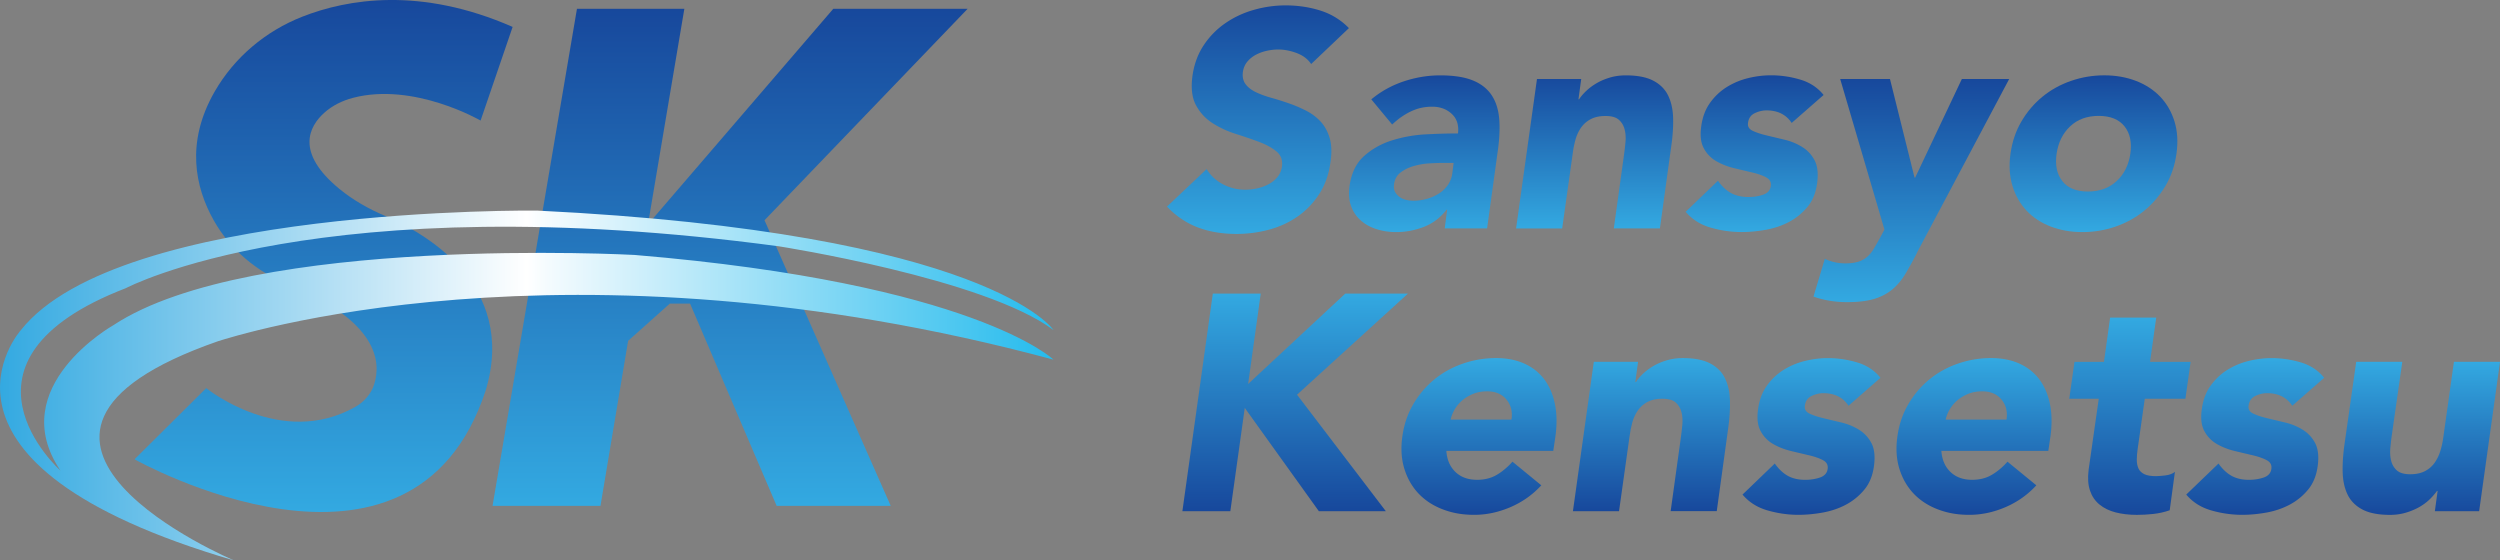
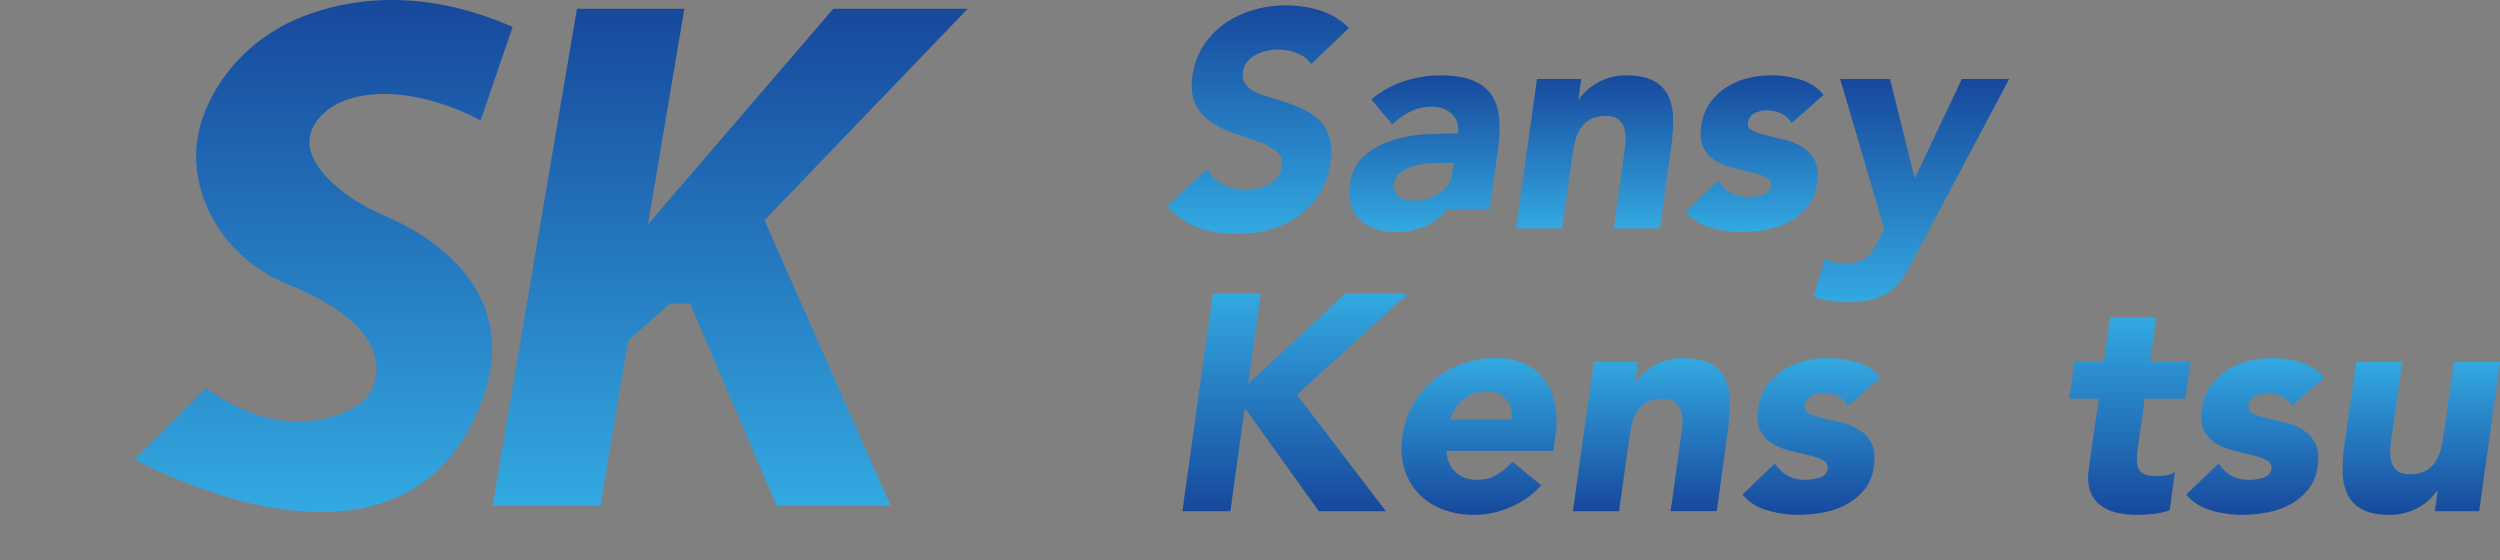
<svg xmlns="http://www.w3.org/2000/svg" xmlns:xlink="http://www.w3.org/1999/xlink" data-name="レイヤー 2" viewBox="0 0 690.91 154.9">
  <rect x="0" y="0" width="690.91" height="154.9" fill="#808080" stroke="none" />
  <defs>
    <linearGradient id="a" x1="357.93" x2="357.93" y1="81.14" y2="141.27" data-name="名称未設定グラデーション 8" gradientUnits="userSpaceOnUse">
      <stop offset="0" stop-color="#33a9e1" />
      <stop offset="1" stop-color="#17489c" />
    </linearGradient>
    <linearGradient xlink:href="#a" id="c" x1="408.74" x2="408.74" y1="98.97" y2="142.29" data-name="名称未設定グラデーション 8" />
    <linearGradient xlink:href="#a" id="d" x1="456.4" x2="456.4" y1="98.97" data-name="名称未設定グラデーション 8" />
    <linearGradient xlink:href="#a" id="e" x1="500.64" x2="500.64" y1="98.97" y2="142.29" data-name="名称未設定グラデーション 8" />
    <linearGradient xlink:href="#a" id="f" x1="545.56" x2="545.56" y1="98.97" y2="142.29" data-name="名称未設定グラデーション 8" />
    <linearGradient xlink:href="#a" id="g" x1="588.62" x2="588.62" y1="87.76" y2="142.29" data-name="名称未設定グラデーション 8" />
    <linearGradient xlink:href="#a" id="h" x1="623.27" x2="623.27" y1="98.97" y2="142.29" data-name="名称未設定グラデーション 8" />
    <linearGradient xlink:href="#a" id="i" x1="669.17" x2="669.17" y1="99.99" y2="142.29" data-name="名称未設定グラデーション 8" />
    <linearGradient xlink:href="#a" id="j" x1="347.65" x2="347.65" y1="64.64" y2="1.46" data-name="名称未設定グラデーション 8" />
    <linearGradient xlink:href="#a" id="k" x1="393.63" x2="393.63" y1="64.14" y2="20.82" data-name="名称未設定グラデーション 8" />
    <linearGradient xlink:href="#a" id="l" x1="440.69" x2="440.69" y1="63.12" y2="20.82" data-name="名称未設定グラデーション 8" />
    <linearGradient xlink:href="#a" id="m" x1="484.93" x2="484.93" y1="64.14" y2="20.82" data-name="名称未設定グラデーション 8" />
    <linearGradient xlink:href="#a" id="n" x1="528.24" x2="528.24" y1="83.5" y2="21.84" data-name="名称未設定グラデーション 8" />
    <linearGradient xlink:href="#a" id="o" x1="578.56" x2="578.56" y1="64.14" y2="20.82" data-name="名称未設定グラデーション 8" />
    <linearGradient id="b" x1="201.77" x2="201.77" y1="139.81" y2="2.43" data-name="名称未設定グラデーション 61" gradientUnits="userSpaceOnUse">
      <stop offset="0" stop-color="#33a9e1" />
      <stop offset="1" stop-color="#17489c" />
    </linearGradient>
    <linearGradient xlink:href="#b" id="p" x1="89.42" x2="89.42" y1="141.5" y2="0" data-name="名称未設定グラデーション 61" />
    <linearGradient id="q" x1="0" x2="291.16" y1="106.54" y2="106.54" data-name="名称未設定グラデーション 127" gradientUnits="userSpaceOnUse">
      <stop offset="0" stop-color="#33a9e1" />
      <stop offset=".5" stop-color="#fff" />
      <stop offset=".52" stop-color="#f4fbfe" />
      <stop offset="1" stop-color="#25bbed" />
    </linearGradient>
  </defs>
  <path d="M335.17 81.14h13.25l-3.48 24.97 26.84-24.97h17.33l-30.66 27.94 24.54 32.19h-18.51l-20.47-28.54-3.99 28.54h-13.25l8.41-60.13Z" style="fill:url(#a)" />
  <path d="M425.95 134.13c-2.38 2.6-5.22 4.61-8.53 6.03s-6.64 2.12-9.98 2.12-6.09-.51-8.75-1.53-4.88-2.48-6.67-4.37c-1.78-1.9-3.09-4.17-3.91-6.84-.82-2.66-1.01-5.63-.55-8.92.45-3.28 1.46-6.26 3.02-8.92s3.49-4.94 5.82-6.84c2.32-1.9 4.95-3.36 7.9-4.37 2.94-1.02 6-1.53 9.17-1.53 2.94 0 5.55.51 7.81 1.53s4.1 2.48 5.52 4.37c1.41 1.9 2.39 4.18 2.93 6.84s.58 5.63.13 8.92l-.59 3.99h-29.55c.17 2.43 1 4.37 2.51 5.82 1.5 1.44 3.5 2.17 5.99 2.17 2.09 0 3.92-.47 5.48-1.4 1.56-.93 2.99-2.14 4.29-3.61l7.98 6.54Zm-8.24-18.17c.34-2.15-.11-3.99-1.36-5.52-1.25-1.53-3.03-2.29-5.35-2.29-1.42 0-2.69.23-3.82.68-1.13.45-2.12 1.03-2.97 1.74-.85.71-1.56 1.53-2.12 2.46a9.62 9.62 0 0 0-1.19 2.93h16.81Z" style="fill:url(#c)" />
  <path d="M440.47 99.99h12.23l-.76 5.6h.17c.51-.79 1.19-1.58 2.04-2.38.85-.79 1.81-1.5 2.89-2.12 1.07-.62 2.29-1.13 3.65-1.53 1.36-.4 2.8-.6 4.33-.6 3.23 0 5.77.5 7.64 1.49s3.23 2.36 4.08 4.12c.85 1.76 1.3 3.82 1.36 6.2.06 2.38-.11 4.95-.51 7.73l-3.14 22.76h-12.74l2.8-20.21c.17-1.19.31-2.42.43-3.69.11-1.27.03-2.45-.26-3.52-.28-1.07-.82-1.95-1.61-2.63-.79-.68-2.01-1.02-3.65-1.02s-3.02.3-4.12.89c-1.1.59-2 1.39-2.68 2.38-.68.99-1.19 2.11-1.53 3.36s-.59 2.55-.76 3.91l-2.89 20.55H434.7l5.77-41.27Z" style="fill:url(#d)" />
  <path d="M510.87 112.14c-1.53-2.32-3.85-3.48-6.96-3.48-1.08 0-2.15.25-3.23.76s-1.7 1.39-1.87 2.63c-.17 1.02.25 1.77 1.27 2.25s2.29.91 3.82 1.27c1.53.37 3.19.77 4.97 1.19 1.78.42 3.41 1.09 4.88 2 1.47.91 2.62 2.14 3.44 3.69.82 1.56 1.06 3.64.72 6.24-.34 2.66-1.22 4.86-2.63 6.58-1.42 1.73-3.1 3.11-5.05 4.16-1.95 1.05-4.09 1.78-6.41 2.21-2.32.42-4.59.64-6.79.64-2.89 0-5.75-.41-8.58-1.23-2.83-.82-5.12-2.28-6.88-4.37l8.92-8.58c1.02 1.47 2.19 2.59 3.52 3.36 1.33.76 2.96 1.15 4.88 1.15 1.47 0 2.83-.21 4.08-.64 1.24-.43 1.95-1.2 2.12-2.34.17-1.07-.24-1.88-1.23-2.42s-2.26-.99-3.82-1.36c-1.56-.37-3.23-.76-5.01-1.19-1.78-.42-3.43-1.06-4.93-1.91a8.933 8.933 0 0 1-3.52-3.61c-.85-1.56-1.08-3.64-.68-6.24.34-2.43 1.13-4.53 2.38-6.28 1.24-1.75 2.76-3.2 4.54-4.33a20.05 20.05 0 0 1 5.9-2.51c2.15-.54 4.3-.81 6.45-.81 2.72 0 5.41.4 8.07 1.19 2.66.79 4.81 2.21 6.45 4.25l-8.83 7.73Z" style="fill:url(#e)" />
-   <path d="M562.76 134.13c-2.38 2.6-5.22 4.61-8.53 6.03s-6.64 2.12-9.98 2.12-6.09-.51-8.75-1.53-4.88-2.48-6.67-4.37c-1.78-1.9-3.09-4.17-3.91-6.84-.82-2.66-1.01-5.63-.55-8.92.45-3.28 1.46-6.26 3.02-8.92s3.49-4.94 5.82-6.84c2.32-1.9 4.95-3.36 7.9-4.37 2.94-1.02 6-1.53 9.17-1.53 2.94 0 5.55.51 7.81 1.53s4.1 2.48 5.52 4.37c1.41 1.9 2.39 4.18 2.93 6.84s.58 5.63.13 8.92l-.59 3.99h-29.55c.17 2.43 1 4.37 2.51 5.82 1.5 1.44 3.5 2.17 5.99 2.17 2.09 0 3.92-.47 5.48-1.4 1.56-.93 2.99-2.14 4.29-3.61l7.98 6.54Zm-8.24-18.17c.34-2.15-.11-3.99-1.36-5.52-1.25-1.53-3.03-2.29-5.35-2.29-1.42 0-2.69.23-3.82.68-1.13.45-2.12 1.03-2.97 1.74-.85.71-1.56 1.53-2.12 2.46a9.62 9.62 0 0 0-1.19 2.93h16.81Z" style="fill:url(#f)" />
  <path d="M603.95 110.19h-11.21l-1.95 13.76c-.17 1.13-.26 2.17-.26 3.1s.16 1.74.47 2.42c.31.68.85 1.2 1.61 1.57.76.37 1.83.55 3.19.55.68 0 1.57-.07 2.68-.21 1.1-.14 1.97-.47 2.59-.98l-1.44 10.62c-1.47.51-2.99.85-4.54 1.02-1.56.17-3.07.25-4.54.25-2.15 0-4.11-.23-5.86-.68-1.76-.45-3.24-1.17-4.46-2.17-1.22-.99-2.1-2.28-2.63-3.86-.54-1.58-.67-3.51-.38-5.77l2.8-19.62h-8.15l1.44-10.19h8.15l1.7-12.23h12.74L594.2 100h11.21l-1.44 10.19Z" style="fill:url(#g)" />
  <path d="M633.5 112.14c-1.53-2.32-3.85-3.48-6.96-3.48-1.08 0-2.15.25-3.23.76s-1.7 1.39-1.87 2.63c-.17 1.02.25 1.77 1.27 2.25s2.29.91 3.82 1.27c1.53.37 3.19.77 4.97 1.19 1.78.42 3.41 1.09 4.88 2 1.47.91 2.62 2.14 3.44 3.69.82 1.56 1.06 3.64.72 6.24-.34 2.66-1.22 4.86-2.63 6.58-1.42 1.73-3.1 3.11-5.05 4.16-1.95 1.05-4.09 1.78-6.41 2.21-2.32.42-4.59.64-6.79.64-2.89 0-5.75-.41-8.58-1.23-2.83-.82-5.12-2.28-6.88-4.37l8.92-8.58c1.02 1.47 2.19 2.59 3.52 3.36 1.33.76 2.96 1.15 4.88 1.15 1.47 0 2.83-.21 4.08-.64 1.24-.43 1.95-1.2 2.12-2.34.17-1.07-.24-1.88-1.23-2.42s-2.26-.99-3.82-1.36c-1.56-.37-3.23-.76-5.01-1.19-1.78-.42-3.43-1.06-4.93-1.91a8.933 8.933 0 0 1-3.52-3.61c-.85-1.56-1.08-3.64-.68-6.24.34-2.43 1.13-4.53 2.38-6.28 1.24-1.75 2.76-3.2 4.54-4.33a20.05 20.05 0 0 1 5.9-2.51c2.15-.54 4.3-.81 6.45-.81 2.72 0 5.41.4 8.07 1.19 2.66.79 4.81 2.21 6.45 4.25l-8.83 7.73Z" style="fill:url(#h)" />
  <path d="M685.14 141.27h-12.23l.76-5.6h-.17a17.7 17.7 0 0 1-2.08 2.38c-.82.79-1.78 1.5-2.89 2.12-1.1.62-2.34 1.13-3.69 1.53-1.36.4-2.8.59-4.33.59-3.23 0-5.77-.5-7.64-1.49s-3.23-2.36-4.08-4.12c-.85-1.75-1.3-3.82-1.36-6.2-.06-2.38.11-4.95.51-7.73l3.23-22.76h12.74l-2.89 20.21c-.17 1.19-.31 2.42-.42 3.69-.11 1.27-.03 2.45.25 3.52.28 1.08.82 1.95 1.61 2.63.79.68 2.01 1.02 3.65 1.02s3.01-.3 4.12-.89 2-1.39 2.68-2.38c.68-.99 1.2-2.11 1.57-3.35.37-1.25.64-2.55.81-3.91l2.89-20.55h12.74l-5.77 41.27Z" style="fill:url(#i)" />
  <path d="M362.34 17.68c-.91-1.36-2.24-2.36-3.99-3.02-1.76-.65-3.45-.98-5.1-.98-.96 0-1.98.11-3.06.34-1.08.23-2.08.58-3.01 1.06a8.03 8.03 0 0 0-2.42 1.91c-.68.79-1.1 1.76-1.27 2.89-.17 1.36.07 2.48.72 3.35.65.88 1.58 1.61 2.8 2.21 1.22.59 2.63 1.12 4.25 1.57 1.61.45 3.24.96 4.88 1.53 1.64.57 3.24 1.25 4.8 2.04 1.56.79 2.9 1.8 4.03 3.02 1.13 1.22 1.97 2.75 2.51 4.59.54 1.84.61 4.06.21 6.67-.45 3.34-1.49 6.26-3.1 8.75s-3.6 4.56-5.94 6.2c-2.35 1.64-4.98 2.86-7.9 3.65s-5.93 1.19-9.04 1.19c-3.91 0-7.45-.59-10.62-1.78-3.17-1.19-6.03-3.11-8.58-5.77l10.95-10.36c1.13 1.81 2.65 3.21 4.54 4.2 1.9.99 3.95 1.49 6.16 1.49 1.07 0 2.18-.13 3.31-.38s2.18-.64 3.14-1.15a7.88 7.88 0 0 0 2.42-1.95c.65-.79 1.06-1.73 1.23-2.8.28-1.81-.21-3.24-1.49-4.29-1.27-1.05-2.9-1.94-4.88-2.67-1.98-.74-4.13-1.47-6.45-2.21-2.32-.74-4.45-1.73-6.37-2.97-1.93-1.24-3.44-2.89-4.54-4.93s-1.43-4.73-.98-8.07c.45-3.23 1.49-6.06 3.1-8.49 1.61-2.43 3.61-4.47 5.99-6.11 2.38-1.64 5.01-2.87 7.9-3.69 2.89-.82 5.8-1.23 8.75-1.23 3.4 0 6.61.48 9.64 1.44 3.03.96 5.65 2.58 7.86 4.84l-10.45 9.94Z" style="fill:url(#j)" />
-   <path d="M399.96 57.94h-.17c-1.7 2.21-3.79 3.79-6.28 4.76-2.49.96-5.04 1.44-7.64 1.44-1.93 0-3.74-.27-5.44-.81-1.7-.54-3.16-1.34-4.37-2.42-1.22-1.07-2.11-2.41-2.68-3.99-.57-1.58-.71-3.42-.42-5.52.51-3.57 1.85-6.33 4.03-8.28 2.18-1.95 4.76-3.4 7.73-4.33a37.77 37.77 0 0 1 9.34-1.66c3.26-.17 6.21-.25 8.87-.25.28-2.26-.28-4.06-1.7-5.39s-3.23-2-5.44-2-4.06.44-5.9 1.32c-1.84.88-3.55 2.08-5.14 3.61l-5.77-6.96c2.66-2.21 5.65-3.86 8.96-4.97 3.31-1.1 6.67-1.66 10.06-1.66 3.74 0 6.75.47 9.04 1.4 2.29.93 4.03 2.31 5.22 4.12 1.19 1.81 1.88 4.03 2.08 6.67.2 2.63.04 5.68-.47 9.13l-2.89 20.98h-11.72l.68-5.18Zm-1.36-12.91c-.96 0-2.17.04-3.61.13-1.44.08-2.86.33-4.25.72-1.39.4-2.61.99-3.65 1.78-1.05.79-1.66 1.9-1.83 3.31-.11.79-.03 1.46.25 2s.68 1.01 1.19 1.4c.51.4 1.12.68 1.83.85.71.17 1.4.25 2.08.25 1.24 0 2.48-.17 3.69-.51 1.22-.34 2.32-.82 3.31-1.44.99-.62 1.83-1.41 2.51-2.38.68-.96 1.1-2.09 1.27-3.4l.34-2.72h-3.14Z" style="fill:url(#k)" />
+   <path d="M399.96 57.94h-.17c-1.7 2.21-3.79 3.79-6.28 4.76-2.49.96-5.04 1.44-7.64 1.44-1.93 0-3.74-.27-5.44-.81-1.7-.54-3.16-1.34-4.37-2.42-1.22-1.07-2.11-2.41-2.68-3.99-.57-1.58-.71-3.42-.42-5.52.51-3.57 1.85-6.33 4.03-8.28 2.18-1.95 4.76-3.4 7.73-4.33a37.77 37.77 0 0 1 9.34-1.66c3.26-.17 6.21-.25 8.87-.25.28-2.26-.28-4.06-1.7-5.39s-3.23-2-5.44-2-4.06.44-5.9 1.32c-1.84.88-3.55 2.08-5.14 3.61l-5.77-6.96c2.66-2.21 5.65-3.86 8.96-4.97 3.31-1.1 6.67-1.66 10.06-1.66 3.74 0 6.75.47 9.04 1.4 2.29.93 4.03 2.31 5.22 4.12 1.19 1.81 1.88 4.03 2.08 6.67.2 2.63.04 5.68-.47 9.13l-2.89 20.98l.68-5.18Zm-1.36-12.91c-.96 0-2.17.04-3.61.13-1.44.08-2.86.33-4.25.72-1.39.4-2.61.99-3.65 1.78-1.05.79-1.66 1.9-1.83 3.31-.11.79-.03 1.46.25 2s.68 1.01 1.19 1.4c.51.4 1.12.68 1.83.85.71.17 1.4.25 2.08.25 1.24 0 2.48-.17 3.69-.51 1.22-.34 2.32-.82 3.31-1.44.99-.62 1.83-1.41 2.51-2.38.68-.96 1.1-2.09 1.27-3.4l.34-2.72h-3.14Z" style="fill:url(#k)" />
  <path d="M424.76 21.84h12.23l-.76 5.61h.17c.51-.79 1.19-1.58 2.04-2.38.85-.79 1.81-1.5 2.89-2.12 1.07-.62 2.29-1.13 3.65-1.53 1.36-.4 2.8-.59 4.33-.59 3.23 0 5.77.5 7.64 1.49s3.23 2.36 4.08 4.12c.85 1.76 1.3 3.82 1.36 6.2.06 2.38-.11 4.96-.51 7.73l-3.14 22.76H446l2.8-20.21c.17-1.19.31-2.42.43-3.69.11-1.27.03-2.45-.26-3.52-.28-1.07-.82-1.95-1.61-2.63-.79-.68-2.01-1.02-3.65-1.02s-3.02.3-4.12.89c-1.1.59-2 1.39-2.68 2.38-.68.99-1.19 2.11-1.53 3.35a28.18 28.18 0 0 0-.76 3.91l-2.89 20.55h-12.74l5.77-41.27Z" style="fill:url(#l)" />
  <path d="M495.16 33.99c-1.53-2.32-3.85-3.48-6.96-3.48-1.08 0-2.15.25-3.23.76s-1.7 1.39-1.87 2.63c-.17 1.02.25 1.77 1.27 2.25s2.29.91 3.82 1.27c1.53.37 3.19.76 4.97 1.19 1.78.42 3.41 1.09 4.88 2 1.47.91 2.62 2.14 3.44 3.69.82 1.56 1.06 3.64.72 6.24-.34 2.66-1.22 4.86-2.63 6.58-1.42 1.73-3.1 3.11-5.05 4.16-1.95 1.05-4.09 1.78-6.41 2.21-2.32.42-4.59.64-6.79.64-2.89 0-5.75-.41-8.58-1.23-2.83-.82-5.12-2.28-6.88-4.37l8.92-8.58c1.02 1.47 2.19 2.59 3.52 3.35 1.33.76 2.96 1.15 4.88 1.15 1.47 0 2.83-.21 4.08-.64 1.24-.42 1.95-1.2 2.12-2.34.17-1.08-.24-1.88-1.23-2.42s-2.26-.99-3.82-1.36c-1.56-.37-3.23-.76-5.01-1.19-1.78-.42-3.43-1.06-4.93-1.91a8.933 8.933 0 0 1-3.52-3.61c-.85-1.56-1.08-3.64-.68-6.24.34-2.43 1.13-4.53 2.38-6.28 1.24-1.75 2.76-3.2 4.54-4.33a20.05 20.05 0 0 1 5.9-2.51c2.15-.54 4.3-.81 6.45-.81 2.72 0 5.41.4 8.07 1.19 2.66.79 4.81 2.21 6.45 4.25l-8.83 7.73Z" style="fill:url(#m)" />
  <path d="M529.81 69.83a99.308 99.308 0 0 1-3.23 5.86c-1.02 1.7-2.22 3.13-3.61 4.29-1.39 1.16-3.06 2.04-5.01 2.63-1.95.59-4.46.89-7.52.89-3.28 0-6.37-.51-9.26-1.53l3.14-10.45c1.75.85 3.65 1.27 5.69 1.27 1.41 0 2.6-.16 3.57-.47.96-.31 1.78-.76 2.46-1.36.68-.59 1.27-1.32 1.78-2.17s1.07-1.84 1.7-2.97l1.27-2.38-12.23-41.61h13.76l6.79 27.26h.17l12.91-27.26h13.08l-25.48 47.98Z" style="fill:url(#n)" />
-   <path d="M555.63 42.48c.45-3.28 1.46-6.26 3.02-8.92s3.5-4.94 5.82-6.84c2.32-1.9 4.95-3.35 7.9-4.37s6-1.53 9.17-1.53 6.09.51 8.75 1.53 4.9 2.48 6.71 4.37c1.81 1.9 3.13 4.18 3.95 6.84.82 2.66 1.01 5.63.55 8.92-.45 3.28-1.47 6.26-3.06 8.92s-3.54 4.94-5.86 6.84c-2.32 1.9-4.95 3.35-7.9 4.37-2.94 1.02-6 1.53-9.17 1.53s-6.09-.51-8.75-1.53-4.88-2.48-6.67-4.37c-1.78-1.9-3.09-4.17-3.91-6.84-.82-2.66-1.01-5.63-.55-8.92Zm12.74 0c-.45 3.11.07 5.63 1.57 7.56 1.5 1.93 3.86 2.89 7.09 2.89s5.87-.96 7.94-2.89c2.07-1.92 3.32-4.44 3.78-7.56.45-3.11-.08-5.63-1.61-7.56-1.53-1.92-3.91-2.89-7.13-2.89s-5.86.96-7.9 2.89c-2.04 1.93-3.28 4.45-3.74 7.56Z" style="fill:url(#o)" />
  <path d="M159.45 2.43h29.68l-10.05 59.56 51.21-59.56h37.13l-56.14 58.44 34.89 78.94h-31.53L190.71 83.9h-5.59l-11.53 10.29-7.64 45.62h-29.83L159.45 2.43z" style="fill:url(#b)" />
  <path d="M134.24 107.87c-20.36 62.21-97.06 19.06-97.06 19.06l19.81-19.67s20.68 16.82 41.24 5.17c2.44-1.38 4.34-3.58 5.19-6.25 1.92-6.07 1.16-17.4-23.64-27.48-8.7-3.54-16.17-9.69-20.76-17.89-5.02-8.97-7.84-21.37.33-35.54 5.44-9.44 14.06-16.68 24.2-20.66 12.46-4.89 32.63-8.35 58.12 2.83l-8.85 25.88s-18.44-10.71-35.31-6.27c-2.91.77-5.67 2.12-7.91 4.13-4.15 3.74-8.09 10.93 4.2 21.03 3.78 3.1 8.06 5.52 12.56 7.43 10.24 4.34 36.76 18.69 27.88 48.22" style="fill:url(#p)" />
-   <path d="M64.71 154.9S-16 120.85 60.28 94.29c3.41-1.02 95.69-31.33 230.88 5.11 0 0-21.79-21.11-115.78-28.94 0 0-105.9-5.79-144.04 19.41 0 0-30.31 17.03-14.64 40.18 0 0-34.05-30.31 18.05-50.4 0 0 53.8-28.6 180.48-11.58 0 0 56.87 8.85 75.94 23.16 0 0-17.74-26.9-142.7-33.03 0 0-115.49-1.36-142.7 33.03 0 0-33 36.78 58.95 63.68Z" style="fill:url(#q)" />
</svg>